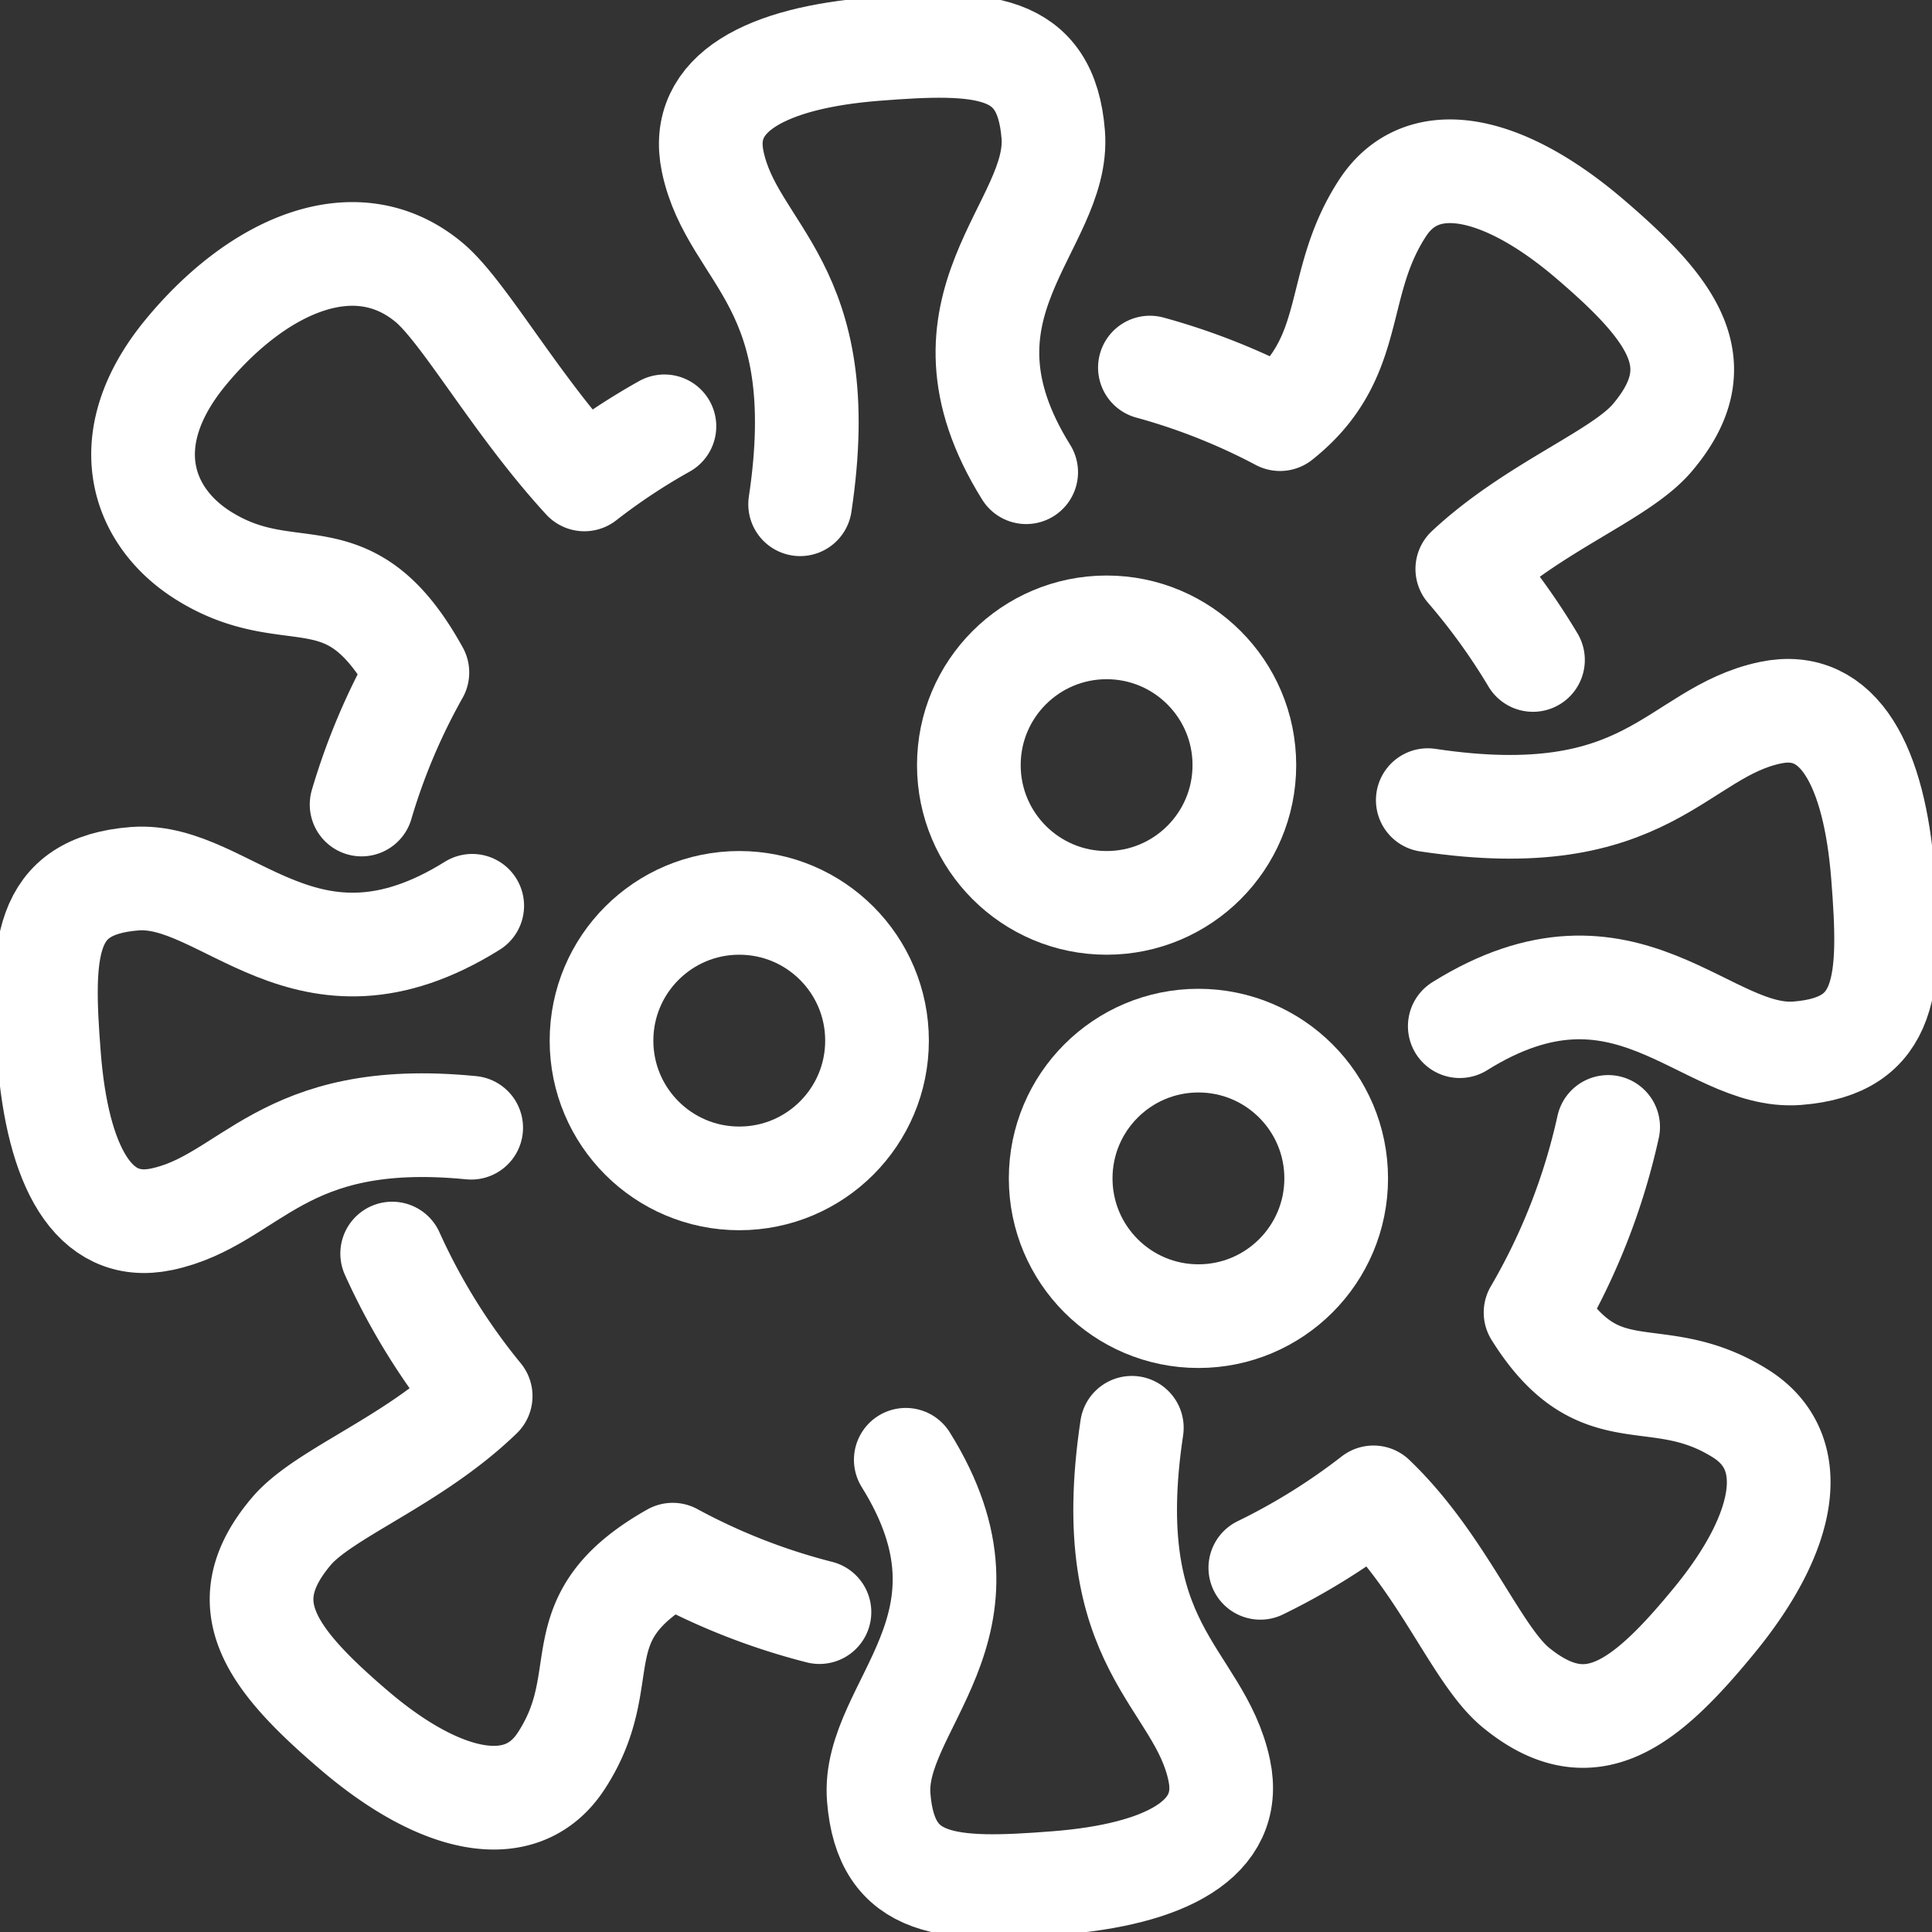
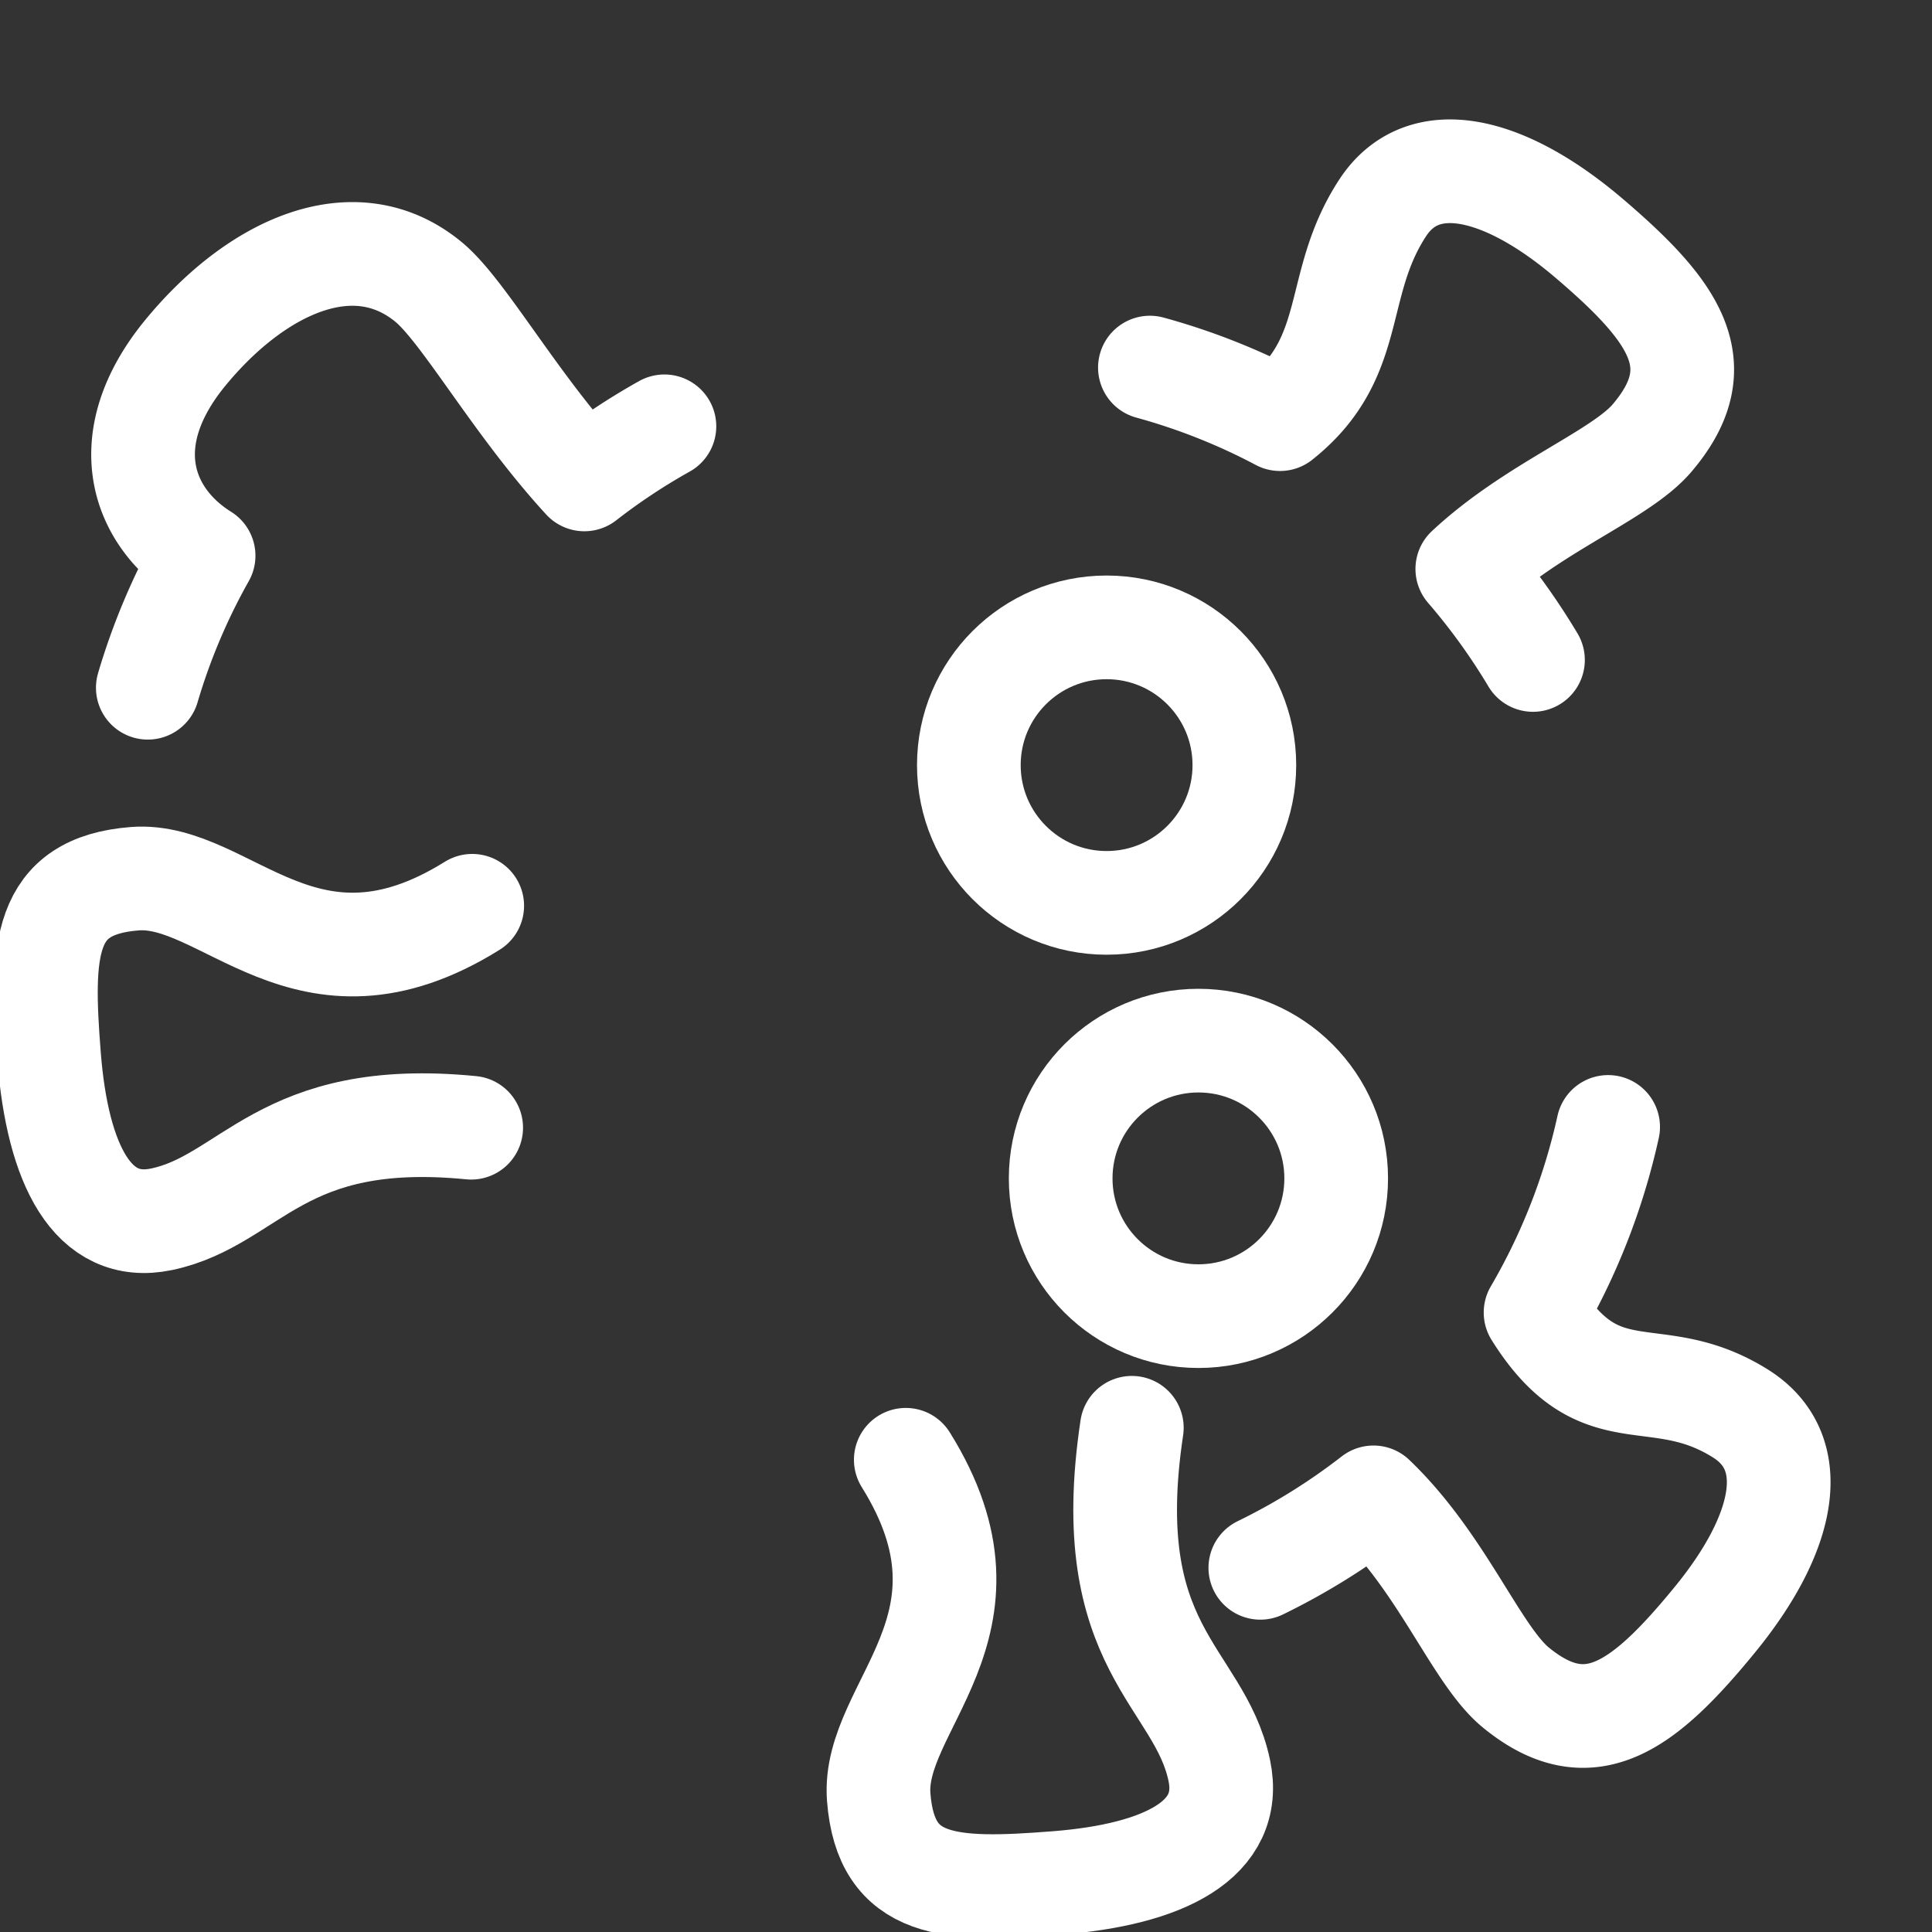
<svg xmlns="http://www.w3.org/2000/svg" width="55.903" height="55.903" viewBox="0 0 55.903 55.903">
  <rect x="0" y="0" width="55.903" height="55.903" fill="#333333" stroke="none" />
  <defs>
    <clipPath id="clip-path">
      <rect id="Rectangle_173" data-name="Rectangle 173" width="55.903" height="55.903" fill="none" stroke="#fff" stroke-width="3" />
    </clipPath>
  </defs>
  <g id="Group_2755" data-name="Group 2755" transform="translate(0 0)">
    <g id="Group_2754" data-name="Group 2754" transform="translate(0 0)" clip-path="url(#clip-path)">
      <circle id="Ellipse_3" data-name="Ellipse 3" cx="3.986" cy="3.986" r="3.986" transform="translate(30.691 30.111)" fill="none" stroke="#fff" stroke-linecap="round" stroke-linejoin="round" stroke-width="3" />
      <circle id="Ellipse_4" data-name="Ellipse 4" cx="3.986" cy="3.986" r="3.986" transform="translate(28.034 18.153)" fill="none" stroke="#fff" stroke-linecap="round" stroke-linejoin="round" stroke-width="3" />
-       <circle id="Ellipse_5" data-name="Ellipse 5" cx="3.986" cy="3.986" r="3.986" transform="translate(17.405 26.125)" fill="none" stroke="#fff" stroke-linecap="round" stroke-linejoin="round" stroke-width="3" />
-       <path id="Path_7594" data-name="Path 7594" d="M9.476,27.3a18.5,18.5,0,0,0,2.56,4.125c-1.942,1.881-4.525,2.8-5.467,3.9-1.788,2.1-.651,3.668,1.812,5.772s4.826,2.663,5.985.885c1.624-2.486-.077-4.1,3.227-5.969a18.453,18.453,0,0,0,4.246,1.662" transform="translate(1.872 8.972)" fill="none" stroke="#fff" stroke-linecap="round" stroke-linejoin="round" stroke-width="3" />
-       <path id="Path_7595" data-name="Path 7595" d="M18.2,10.518a18.411,18.411,0,0,0-2.316,1.536c-2.018-2.194-3.5-4.892-4.519-5.722C9.233,4.585,6.4,5.882,4.34,8.388s-1.274,4.75.526,5.874c2.585,1.614,4.181-.248,6.186,3.379a18.369,18.369,0,0,0-1.614,3.82" transform="translate(1.025 1.818)" fill="none" stroke="#fff" stroke-linecap="round" stroke-linejoin="round" stroke-width="3" />
+       <path id="Path_7595" data-name="Path 7595" d="M18.2,10.518a18.411,18.411,0,0,0-2.316,1.536c-2.018-2.194-3.5-4.892-4.519-5.722C9.233,4.585,6.4,5.882,4.34,8.388s-1.274,4.75.526,5.874a18.369,18.369,0,0,0-1.614,3.82" transform="translate(1.025 1.818)" fill="none" stroke="#fff" stroke-linecap="round" stroke-linejoin="round" stroke-width="3" />
      <path id="Path_7596" data-name="Path 7596" d="M36.127,17.87a18.79,18.79,0,0,0-1.9-2.633c1.928-1.8,4.424-2.706,5.346-3.788,1.788-2.1.652-3.668-1.812-5.772s-4.826-2.661-5.985-.885c-1.459,2.235-.7,4.309-2.968,6.11a18.451,18.451,0,0,0-3.765-1.492" transform="translate(8.23 1.226)" fill="none" stroke="#fff" stroke-linecap="round" stroke-linejoin="round" stroke-width="3" />
      <path id="Path_7597" data-name="Path 7597" d="M27.448,37.3a18.606,18.606,0,0,0,3.274-2.038c2,1.913,2.975,4.56,4.117,5.5,2.131,1.746,3.706.549,5.758-1.957s2.539-4.849.739-5.973c-2.471-1.544-4.036.1-5.924-2.919a18.552,18.552,0,0,0,2.1-5.37" transform="translate(9.02 8.065)" fill="none" stroke="#fff" stroke-linecap="round" stroke-linejoin="round" stroke-width="3" />
      <path id="Path_7598" data-name="Path 7598" d="M19.922,32.021c3,4.811-.992,7.112-.783,9.767s2.041,2.722,5.154,2.477,5.12-1.253,4.7-3.255c-.575-2.742-3.493-3.512-2.53-9.915" transform="translate(6.287 10.218)" fill="none" stroke="#fff" stroke-linecap="round" stroke-linejoin="round" stroke-width="3" />
      <path id="Path_7599" data-name="Path 7599" d="M13.335,19.922c-4.811,3-7.112-.991-9.767-.783S.846,21.18,1.092,24.293s1.253,5.12,3.255,4.7c2.6-.546,3.426-3.194,8.958-2.649" transform="translate(0.329 6.287)" fill="none" stroke="#fff" stroke-linecap="round" stroke-linejoin="round" stroke-width="3" />
-       <path id="Path_7600" data-name="Path 7600" d="M24.606,13.335c-3-4.811.991-7.112.783-9.767S23.348.846,20.235,1.092s-5.12,1.253-4.7,3.255c.575,2.742,3.493,3.512,2.53,9.915" transform="translate(5.087 0.329)" fill="none" stroke="#fff" stroke-linecap="round" stroke-linejoin="round" stroke-width="3" />
-       <path id="Path_7601" data-name="Path 7601" d="M32.021,24.606c4.811-3,7.112.992,9.767.783s2.722-2.041,2.477-5.154-1.253-5.12-3.255-4.7c-2.742.575-3.512,3.493-9.915,2.53" transform="translate(10.218 5.087)" fill="none" stroke="#fff" stroke-linecap="round" stroke-linejoin="round" stroke-width="3" />
    </g>
  </g>
</svg>